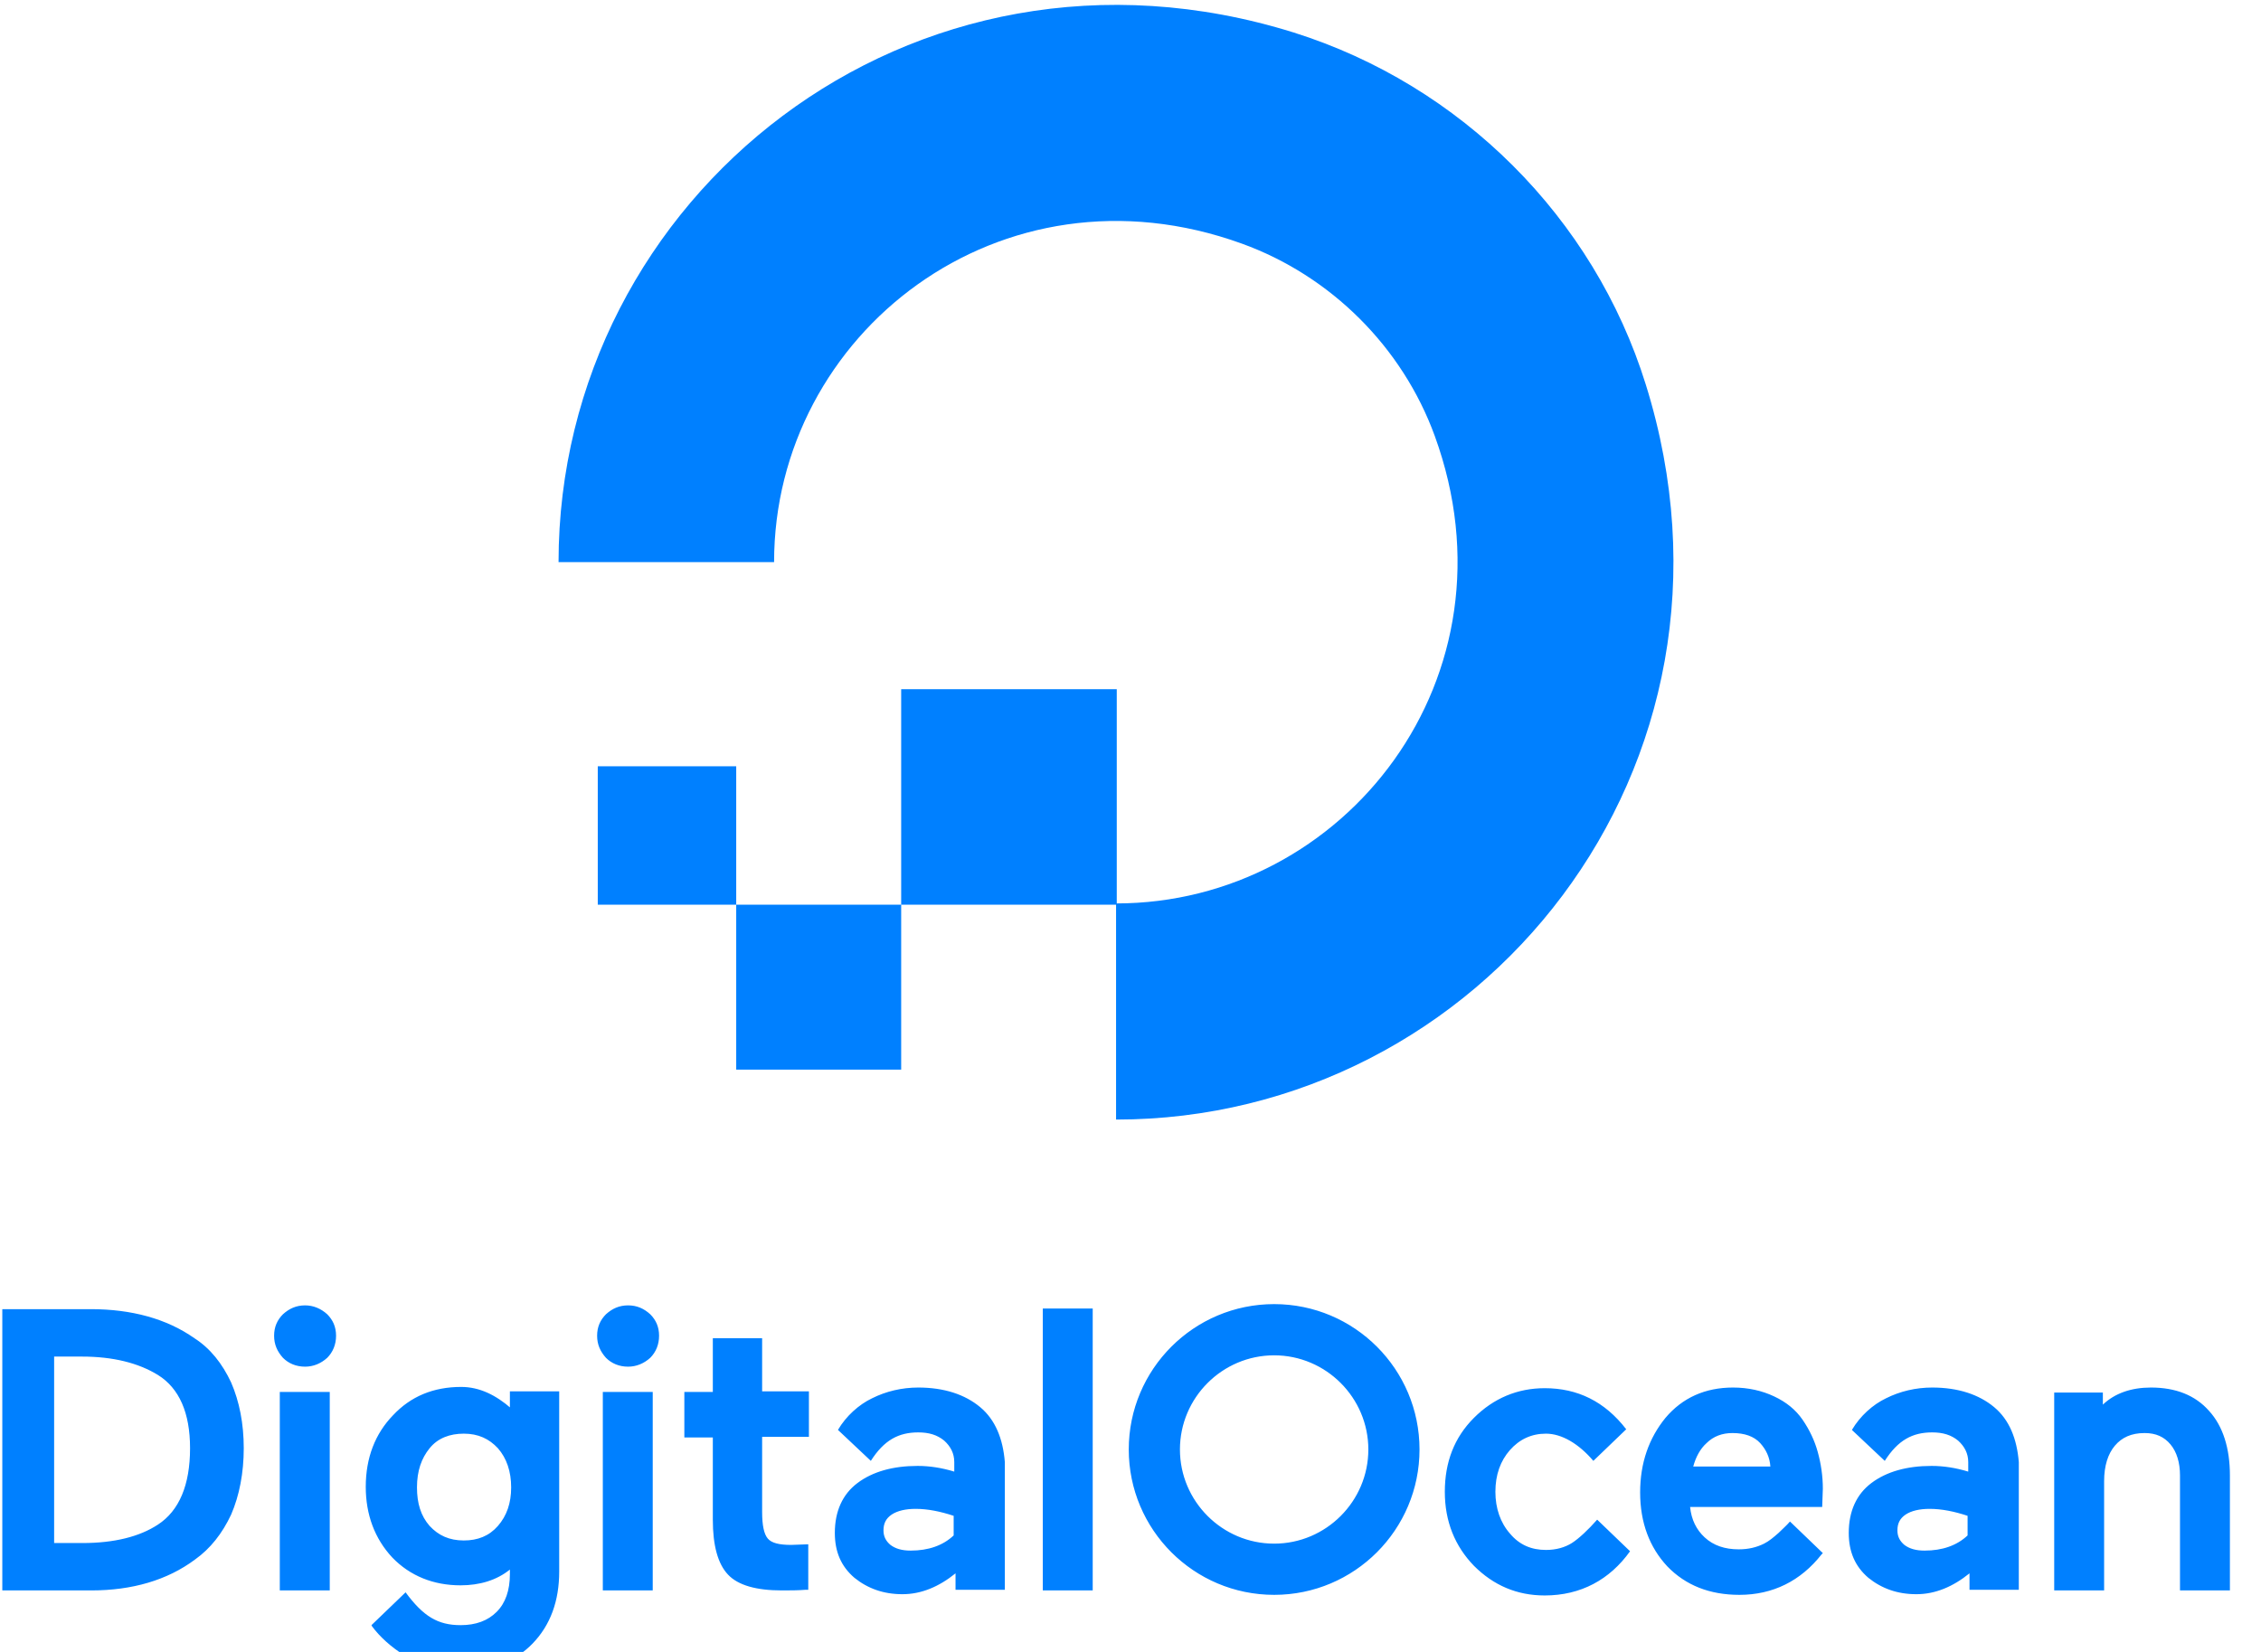
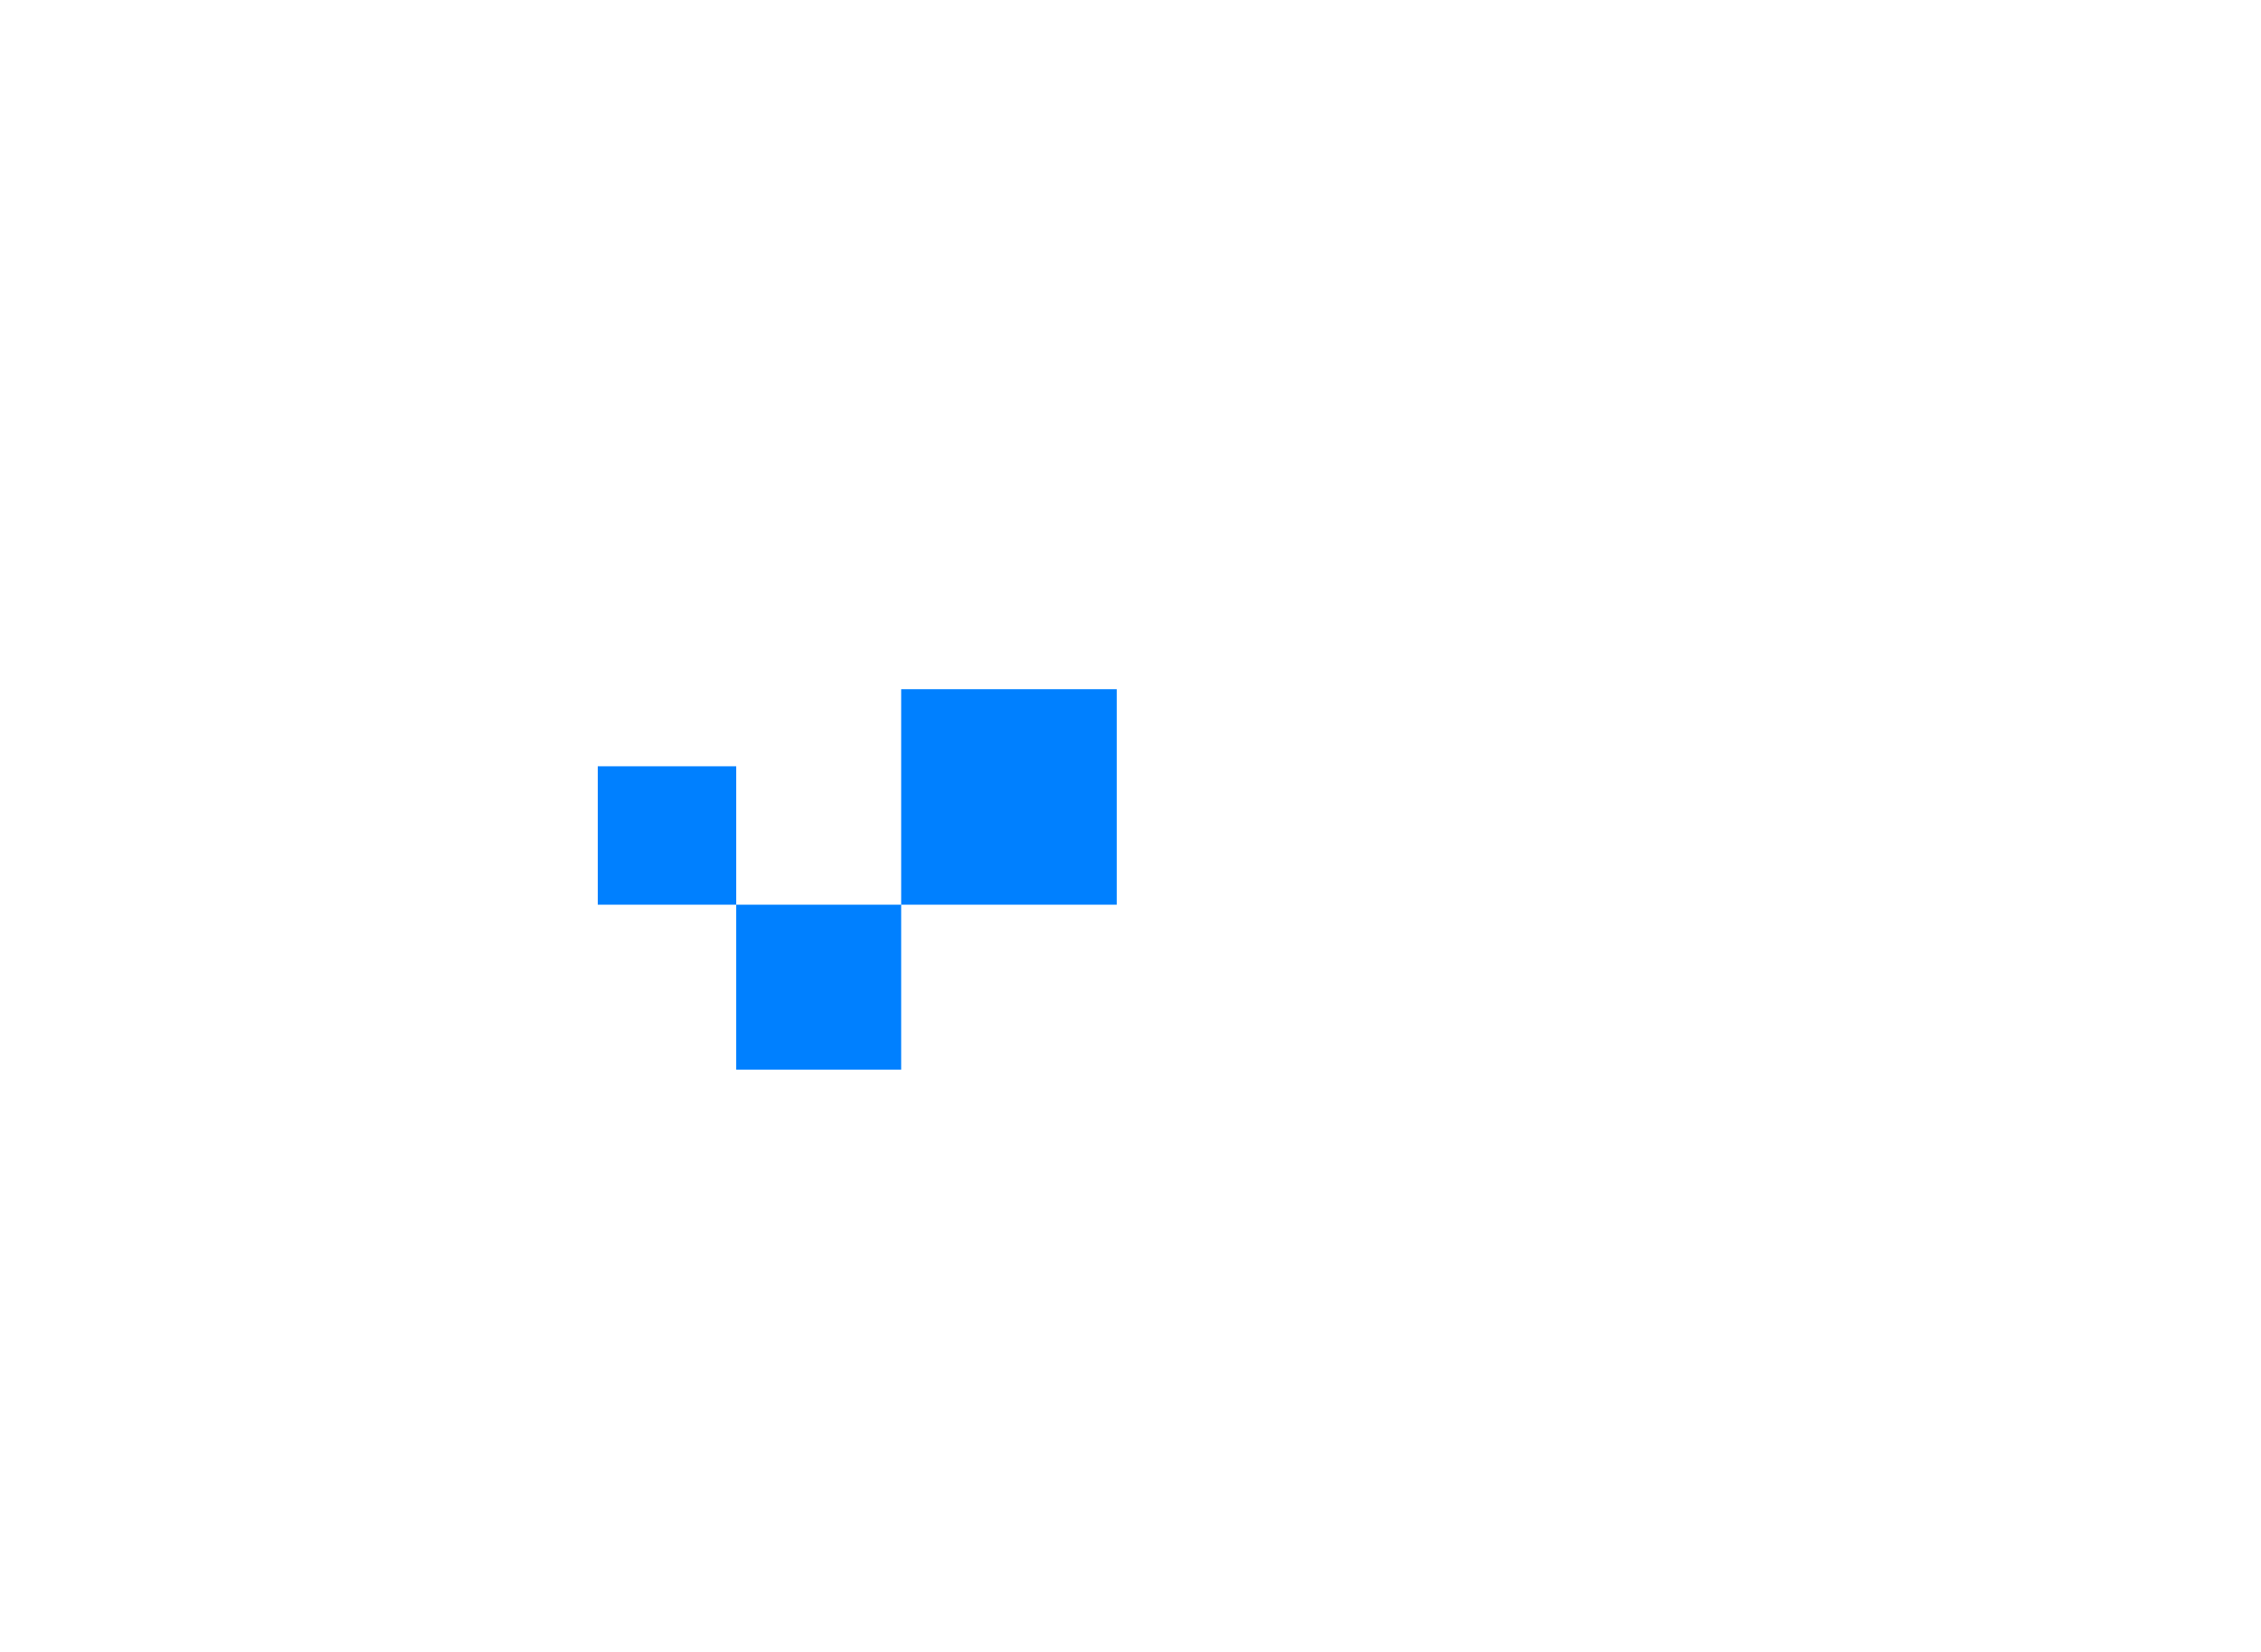
<svg xmlns="http://www.w3.org/2000/svg" width="52" height="38" viewBox="0 0 52 38" fill="none">
-   <path d="M25.668 25.754V20.782C30.931 20.782 35.016 15.563 32.996 10.024C32.254 7.988 30.611 6.346 28.561 5.604C23.022 3.598 17.803 7.669 17.803 12.931H12.846C12.846 4.543 20.958 -1.999 29.754 0.748C33.592 1.955 36.659 5.008 37.851 8.846C40.599 17.642 34.057 25.754 25.668 25.754Z" fill="#0080FF" />
  <path fill-rule="evenodd" clip-rule="evenodd" d="M25.684 20.811H20.726V15.854H25.684V20.811ZM20.726 24.605H16.932V20.811H20.726V24.605ZM16.932 20.811H13.748V17.627H16.932V20.811Z" fill="#0080FF" />
-   <path d="M4.472 30.784C3.833 30.333 3.019 30.115 2.088 30.115H0.053V36.585H2.103C3.033 36.585 3.847 36.352 4.487 35.873C4.836 35.625 5.112 35.276 5.316 34.84C5.505 34.404 5.606 33.881 5.606 33.314C5.606 32.747 5.505 32.238 5.316 31.802C5.112 31.366 4.836 31.017 4.472 30.784ZM1.245 31.206H1.885C2.597 31.206 3.178 31.351 3.629 31.627C4.123 31.933 4.371 32.5 4.371 33.314C4.371 34.157 4.123 34.753 3.629 35.073C3.208 35.349 2.626 35.495 1.899 35.495H1.245V31.206ZM7.017 30.028C6.813 30.028 6.653 30.101 6.508 30.232C6.377 30.363 6.304 30.522 6.304 30.726C6.304 30.93 6.377 31.089 6.508 31.235C6.639 31.366 6.813 31.438 7.017 31.438C7.206 31.438 7.38 31.366 7.525 31.235C7.656 31.104 7.729 30.93 7.729 30.726C7.729 30.522 7.656 30.363 7.525 30.232C7.38 30.101 7.206 30.028 7.017 30.028ZM6.435 32.02H7.584V36.585H6.435V32.02ZM11.756 32.398C11.407 32.093 11.029 31.904 10.607 31.904C9.968 31.904 9.444 32.122 9.037 32.558C8.63 32.979 8.412 33.532 8.412 34.201C8.412 34.84 8.616 35.393 9.023 35.829C9.43 36.251 9.968 36.468 10.593 36.468C11.029 36.468 11.422 36.352 11.727 36.105V36.207C11.727 36.585 11.625 36.876 11.422 37.079C11.218 37.283 10.942 37.384 10.593 37.384C10.069 37.384 9.735 37.181 9.328 36.629L8.543 37.384L8.558 37.413C8.732 37.646 8.979 37.879 9.328 38.097C9.662 38.315 10.099 38.431 10.607 38.431C11.291 38.431 11.843 38.228 12.25 37.806C12.657 37.384 12.861 36.832 12.861 36.149V32.005H11.727V32.398H11.756ZM11.451 35.102C11.247 35.335 10.986 35.436 10.666 35.436C10.331 35.436 10.084 35.32 9.881 35.102C9.677 34.869 9.59 34.579 9.59 34.215C9.59 33.837 9.692 33.546 9.881 33.314C10.069 33.081 10.346 32.979 10.666 32.979C11 32.979 11.247 33.096 11.451 33.314C11.654 33.546 11.756 33.852 11.756 34.215C11.756 34.579 11.654 34.869 11.451 35.102ZM13.864 32.02H15.012V36.585H13.864V32.02ZM14.445 30.028C14.242 30.028 14.082 30.101 13.937 30.232C13.806 30.363 13.733 30.522 13.733 30.726C13.733 30.93 13.806 31.089 13.937 31.235C14.068 31.366 14.242 31.438 14.445 31.438C14.634 31.438 14.809 31.366 14.954 31.235C15.085 31.104 15.158 30.93 15.158 30.726C15.158 30.522 15.085 30.363 14.954 30.232C14.809 30.101 14.649 30.028 14.445 30.028ZM17.528 30.784H16.394V32.02H15.739V33.067H16.394V34.957C16.394 35.553 16.51 35.974 16.743 36.221C16.975 36.468 17.397 36.585 17.978 36.585C18.167 36.585 18.356 36.585 18.531 36.57H18.589V35.524L18.196 35.538C17.92 35.538 17.746 35.495 17.659 35.393C17.571 35.291 17.528 35.087 17.528 34.782V33.052H18.604V32.005H17.528V30.784ZM23.983 30.101H25.131V36.585H23.983V30.101ZM36.733 34.957C36.529 35.189 36.311 35.393 36.151 35.495C35.991 35.596 35.788 35.654 35.555 35.654C35.221 35.654 34.944 35.538 34.726 35.276C34.508 35.029 34.392 34.695 34.392 34.317C34.392 33.924 34.508 33.605 34.726 33.357C34.944 33.11 35.221 32.979 35.555 32.979C35.918 32.979 36.311 33.212 36.645 33.605L37.401 32.878C36.907 32.238 36.282 31.933 35.526 31.933C34.901 31.933 34.348 32.165 33.898 32.616C33.447 33.067 33.229 33.634 33.229 34.317C33.229 35 33.462 35.567 33.898 36.018C34.348 36.468 34.886 36.701 35.526 36.701C36.355 36.701 37.023 36.338 37.489 35.684L36.733 34.957ZM41.458 32.66C41.298 32.427 41.08 32.252 40.803 32.122C40.527 31.991 40.207 31.918 39.858 31.918C39.219 31.918 38.695 32.151 38.303 32.616C37.925 33.081 37.721 33.648 37.721 34.331C37.721 35.029 37.939 35.596 38.346 36.032C38.768 36.468 39.32 36.687 40.004 36.687C40.774 36.687 41.414 36.367 41.894 35.756L41.923 35.727L41.167 35C41.094 35.087 40.992 35.175 40.905 35.262C40.789 35.364 40.687 35.451 40.571 35.509C40.396 35.596 40.207 35.64 39.989 35.64C39.669 35.64 39.408 35.553 39.204 35.364C39.015 35.189 38.899 34.957 38.87 34.666H41.908L41.923 34.244C41.923 33.953 41.879 33.663 41.806 33.401C41.734 33.139 41.617 32.892 41.458 32.66ZM38.942 33.735C39.001 33.517 39.102 33.328 39.248 33.197C39.408 33.038 39.611 32.965 39.844 32.965C40.12 32.965 40.338 33.038 40.483 33.197C40.614 33.343 40.702 33.517 40.716 33.735H38.942ZM45.863 32.369C45.514 32.078 45.034 31.918 44.438 31.918C44.06 31.918 43.696 32.005 43.377 32.165C43.071 32.311 42.781 32.572 42.592 32.892L42.606 32.907L43.347 33.605C43.653 33.125 43.987 32.95 44.438 32.95C44.685 32.95 44.874 33.008 45.034 33.139C45.179 33.27 45.267 33.43 45.267 33.634V33.852C44.976 33.764 44.7 33.721 44.423 33.721C43.856 33.721 43.391 33.852 43.042 34.113C42.693 34.375 42.519 34.768 42.519 35.262C42.519 35.698 42.664 36.032 42.969 36.294C43.275 36.541 43.638 36.672 44.074 36.672C44.511 36.672 44.918 36.498 45.296 36.192V36.57H46.43V33.634C46.386 33.096 46.212 32.66 45.863 32.369ZM43.827 34.84C43.958 34.753 44.147 34.709 44.38 34.709C44.656 34.709 44.947 34.768 45.252 34.869V35.32C45.005 35.553 44.67 35.669 44.263 35.669C44.06 35.669 43.914 35.625 43.798 35.538C43.696 35.451 43.638 35.349 43.638 35.204C43.638 35.044 43.696 34.928 43.827 34.84ZM50.806 32.456C50.486 32.093 50.035 31.918 49.468 31.918C49.017 31.918 48.639 32.049 48.363 32.311V32.034H47.244V36.585H48.392V34.07C48.392 33.721 48.479 33.445 48.639 33.256C48.799 33.067 49.017 32.965 49.323 32.965C49.584 32.965 49.773 33.052 49.919 33.227C50.064 33.401 50.137 33.648 50.137 33.939V36.585H51.285V33.939C51.285 33.314 51.125 32.805 50.806 32.456ZM22.543 32.369C22.194 32.078 21.715 31.918 21.119 31.918C20.741 31.918 20.377 32.005 20.057 32.165C19.752 32.311 19.461 32.572 19.272 32.892L19.287 32.907L20.028 33.605C20.334 33.125 20.668 32.95 21.119 32.95C21.366 32.95 21.555 33.008 21.715 33.139C21.86 33.27 21.947 33.43 21.947 33.634V33.852C21.657 33.764 21.38 33.721 21.104 33.721C20.537 33.721 20.072 33.852 19.723 34.113C19.374 34.375 19.2 34.768 19.2 35.262C19.2 35.698 19.345 36.032 19.65 36.294C19.956 36.541 20.319 36.672 20.755 36.672C21.191 36.672 21.598 36.498 21.976 36.192V36.57H23.11V33.634C23.067 33.096 22.892 32.66 22.543 32.369ZM20.508 34.84C20.639 34.753 20.828 34.709 21.06 34.709C21.337 34.709 21.627 34.768 21.933 34.869V35.32C21.686 35.553 21.351 35.669 20.944 35.669C20.741 35.669 20.595 35.625 20.479 35.538C20.377 35.451 20.319 35.349 20.319 35.204C20.319 35.044 20.377 34.928 20.508 34.84ZM29.304 36.687C27.457 36.687 25.96 35.189 25.96 33.343C25.96 31.497 27.457 29.999 29.304 29.999C31.15 29.999 32.647 31.497 32.647 33.343C32.647 35.189 31.15 36.687 29.304 36.687ZM29.304 31.177C28.111 31.177 27.137 32.151 27.137 33.343C27.137 34.535 28.111 35.509 29.304 35.509C30.496 35.509 31.47 34.535 31.47 33.343C31.47 32.151 30.496 31.177 29.304 31.177Z" fill="#0080FF" />
</svg>